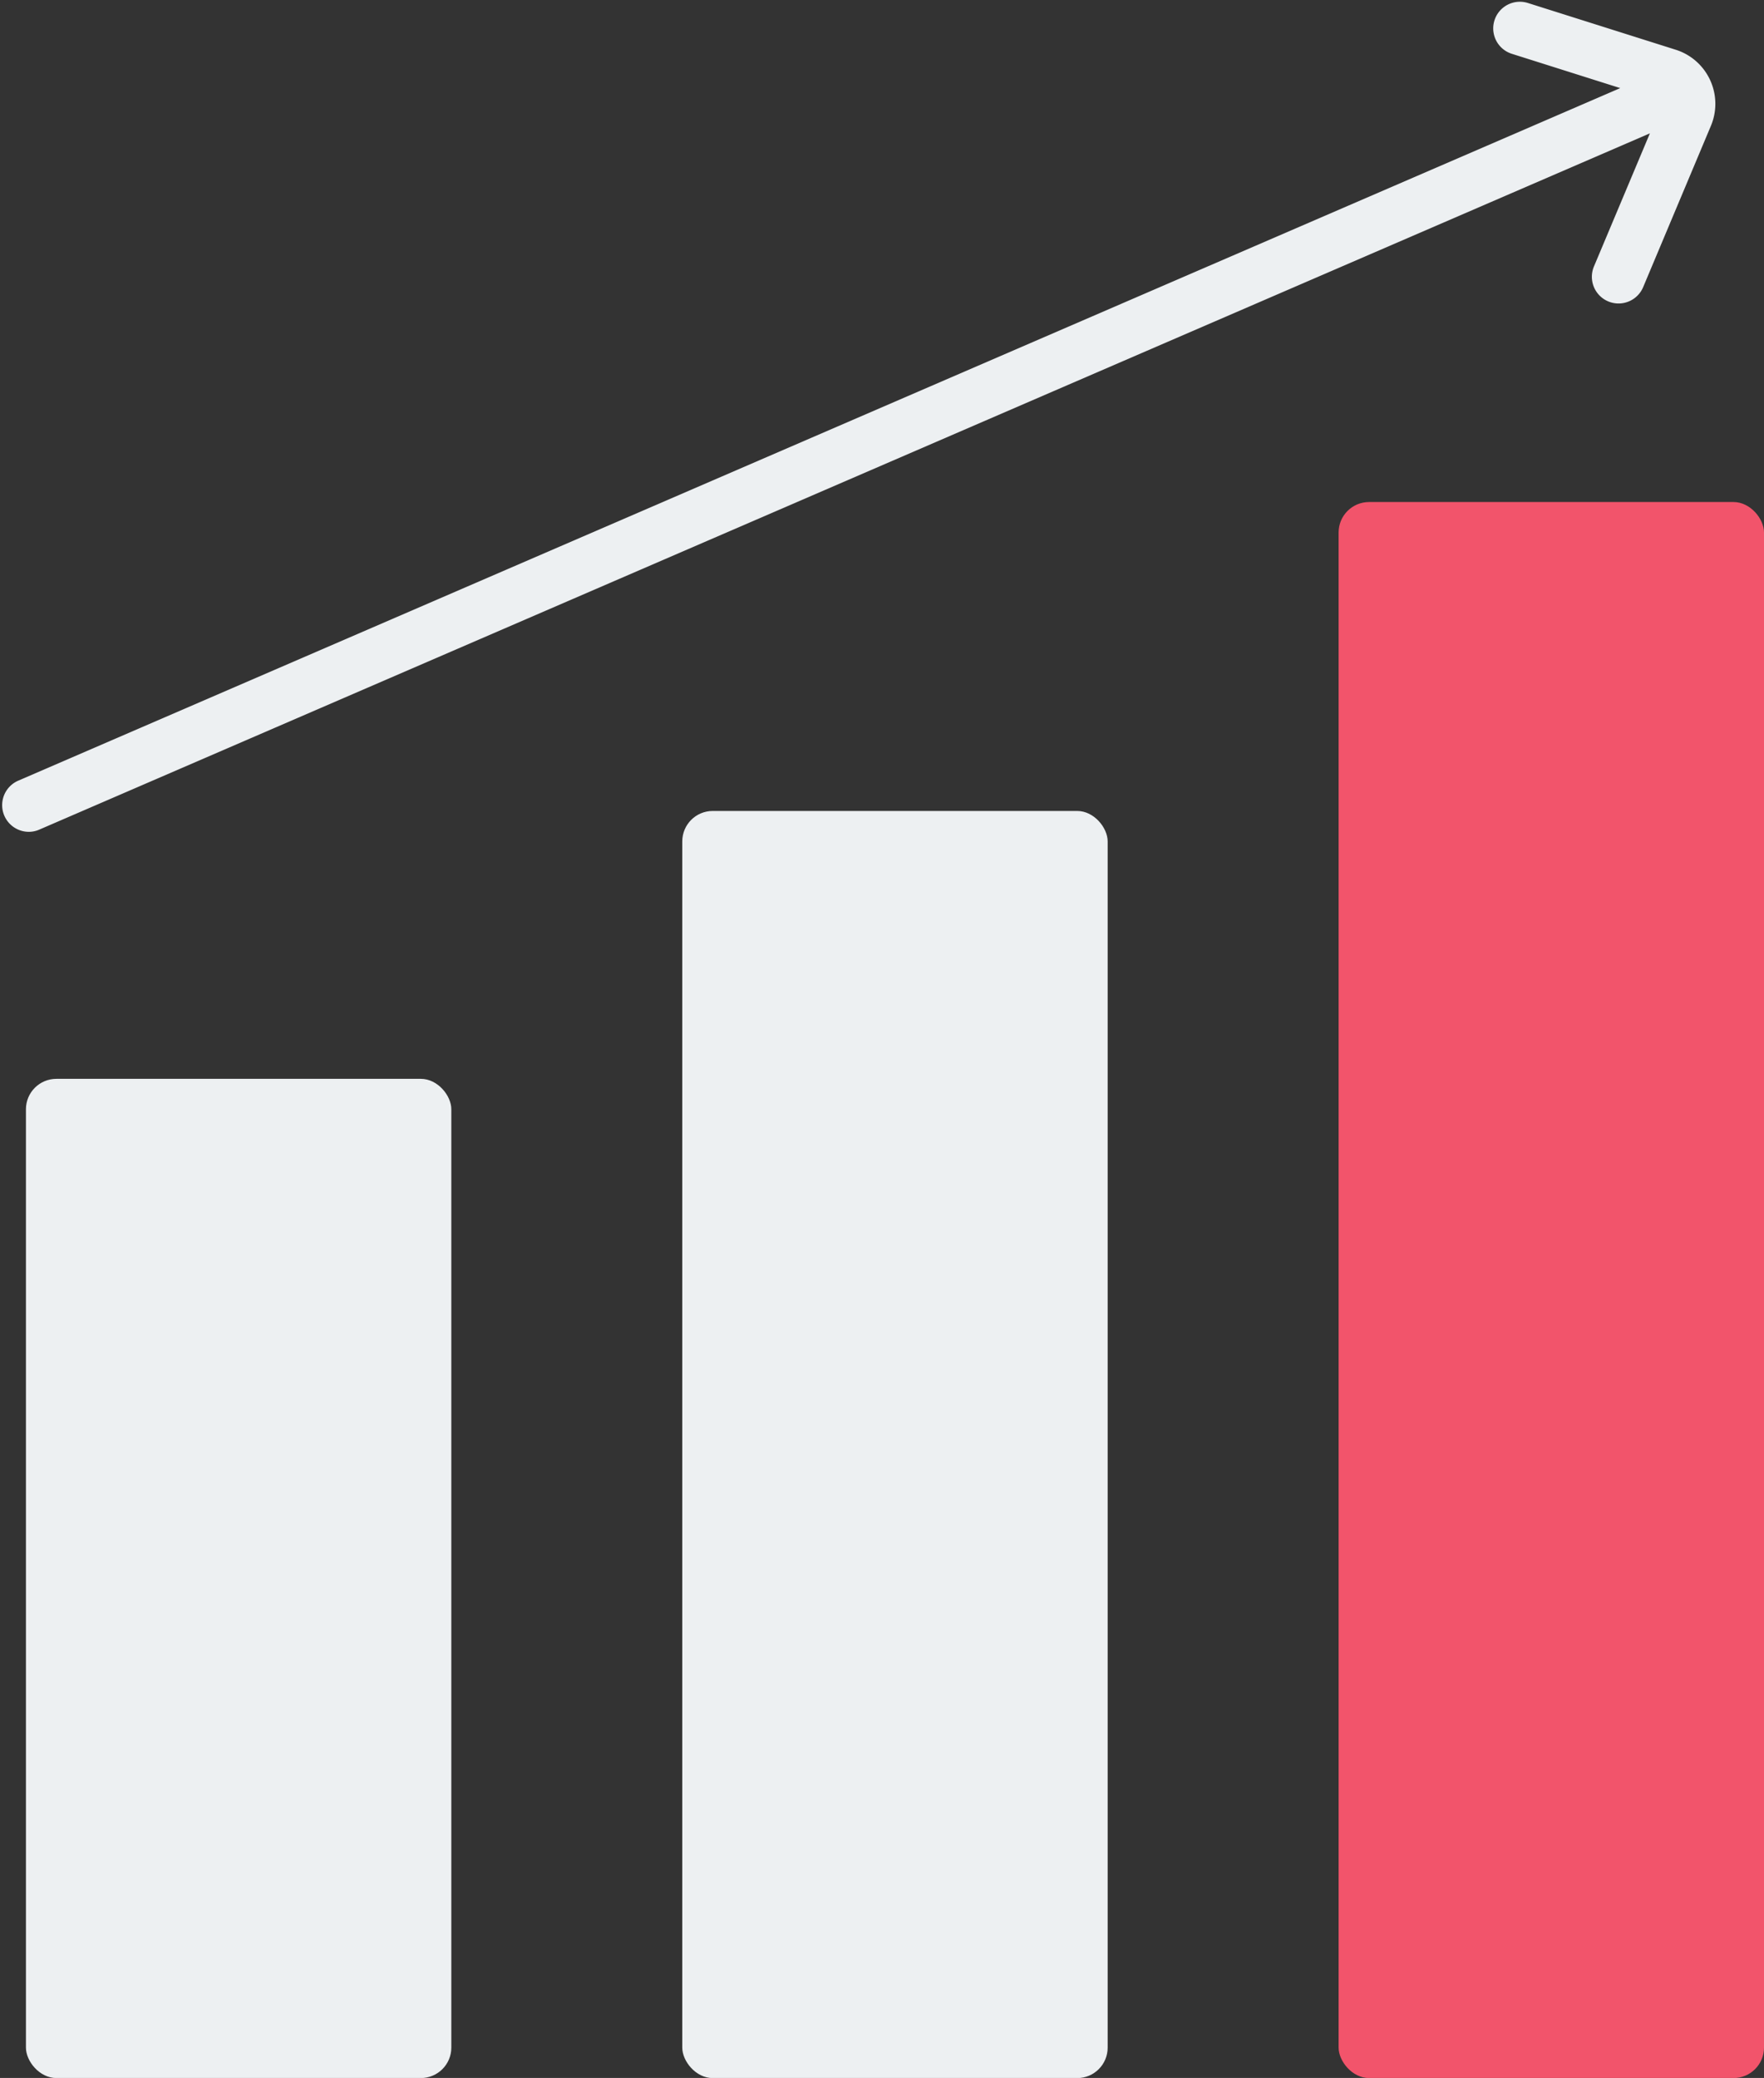
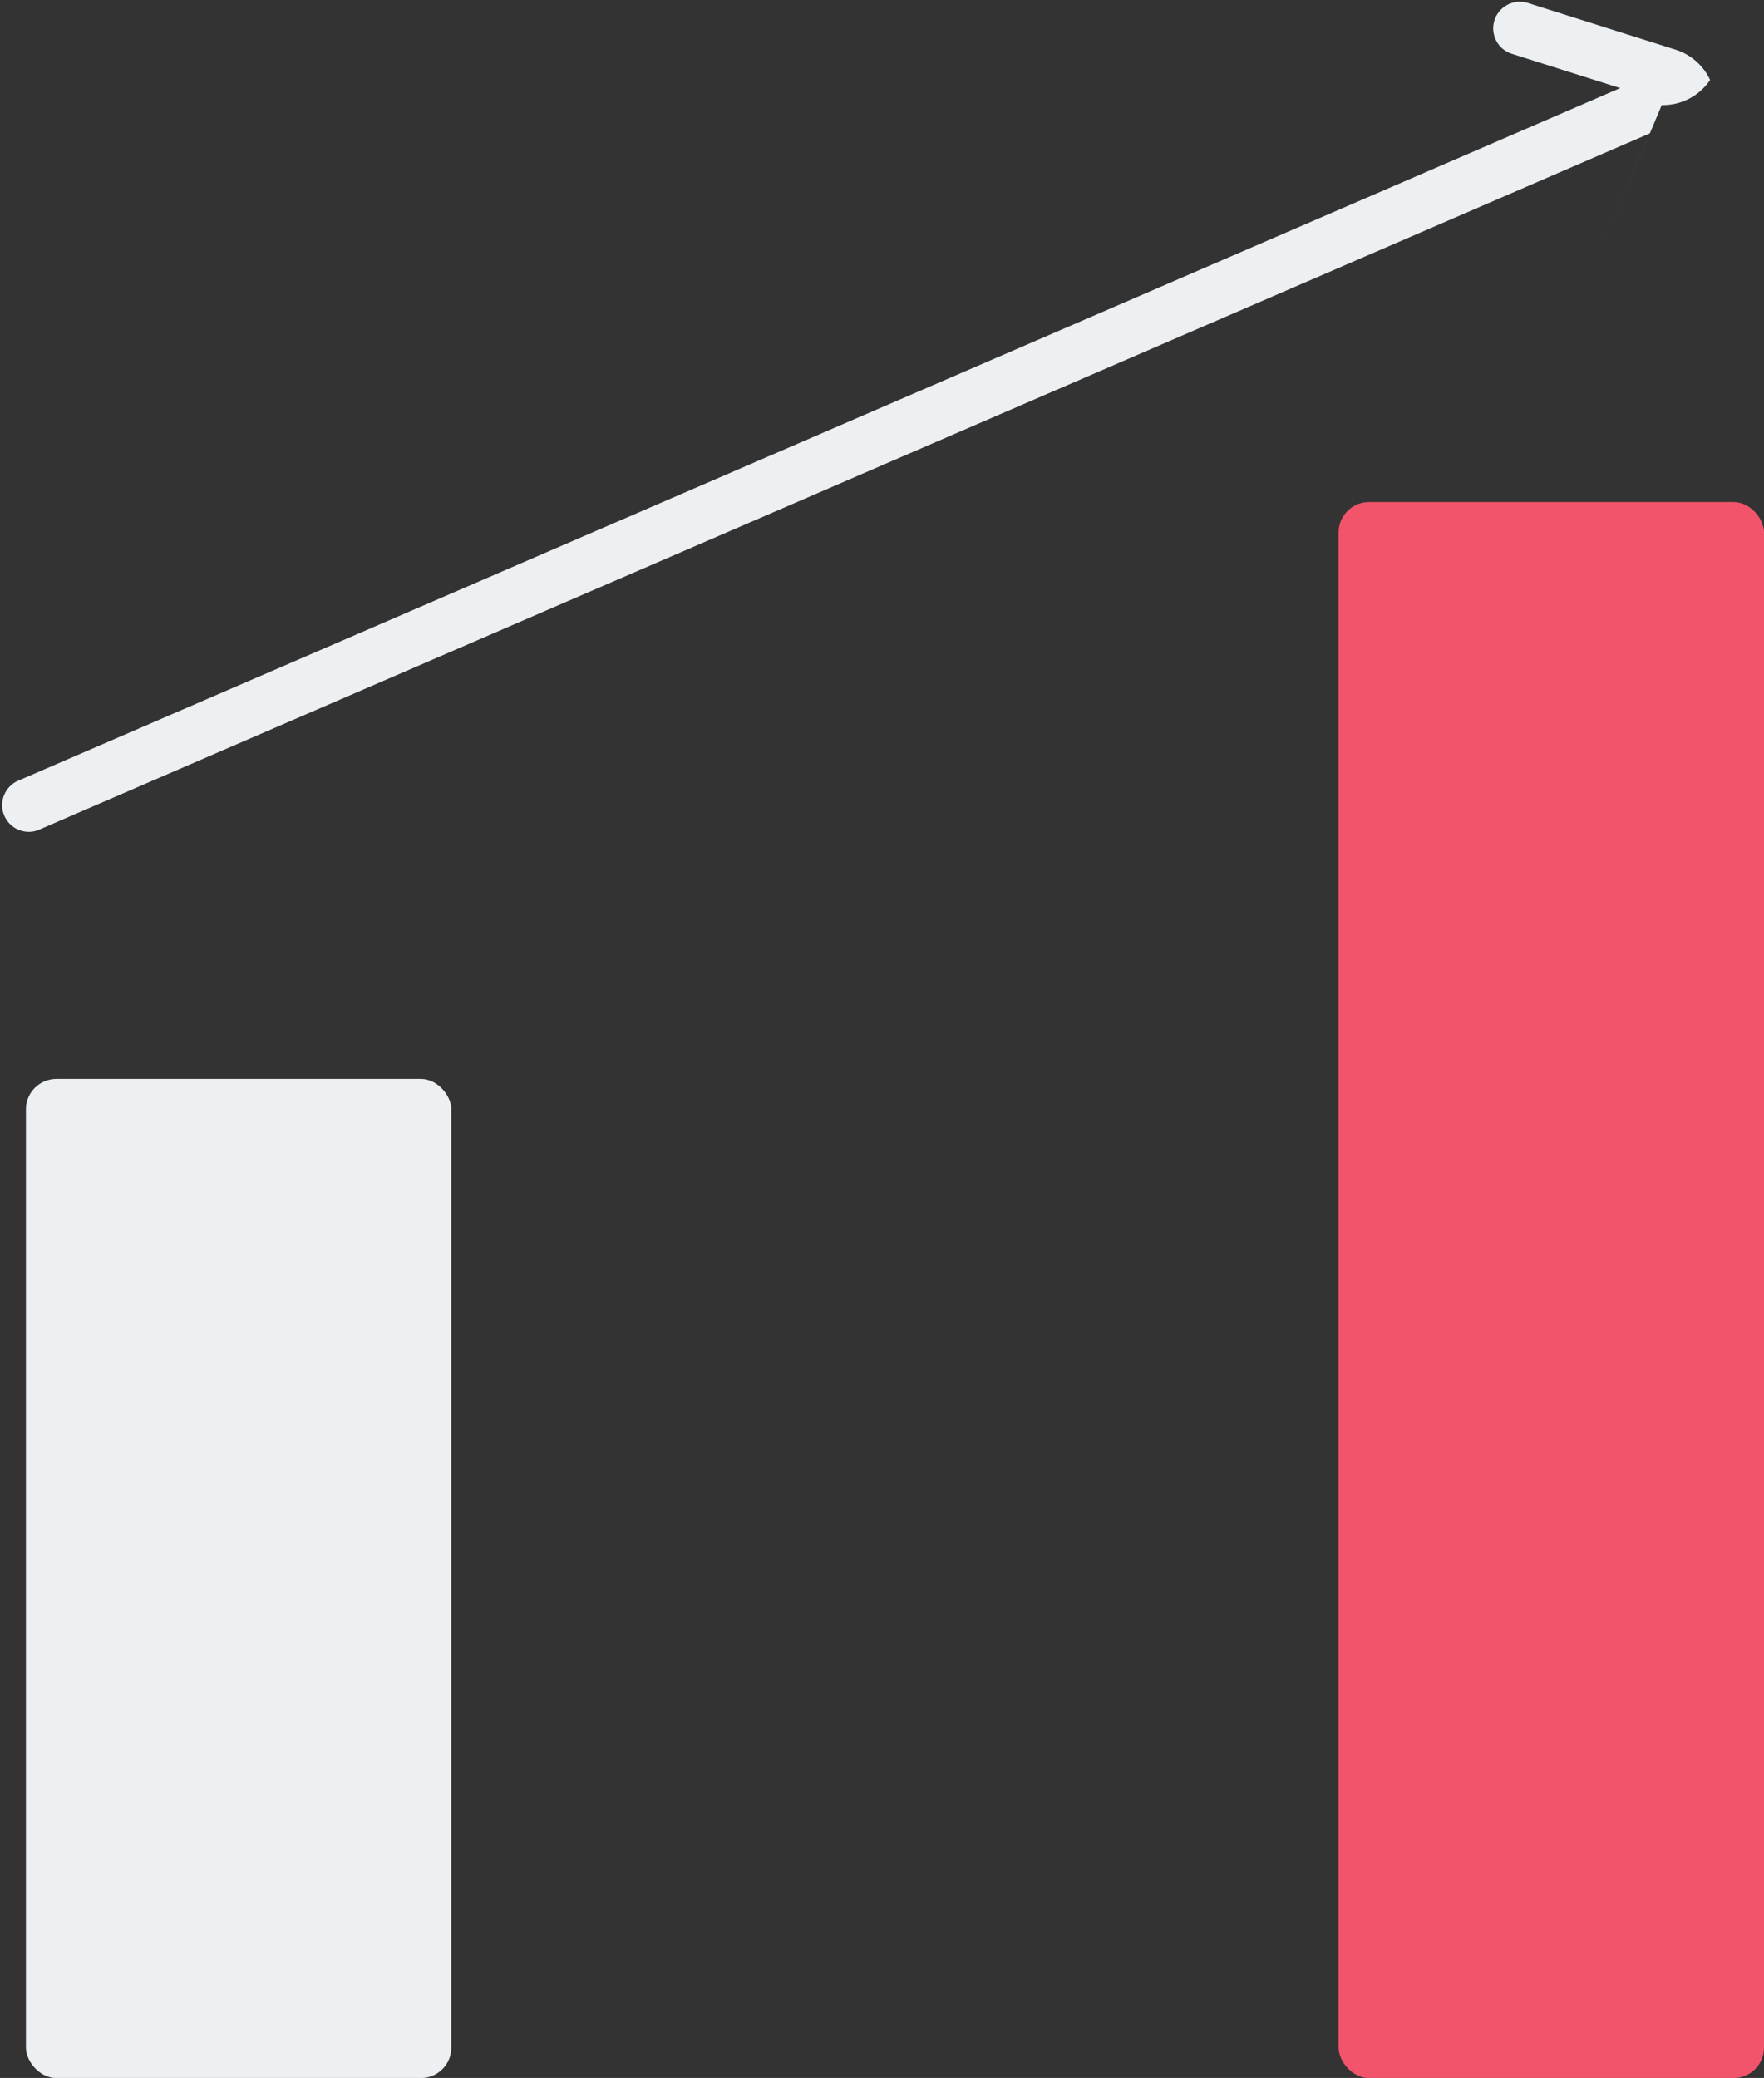
<svg xmlns="http://www.w3.org/2000/svg" fill="#000000" height="589.7" preserveAspectRatio="xMidYMid meet" version="1" viewBox="-0.6 -0.5 500.6 589.7" width="500.6" zoomAndPan="magnify">
  <rect x="-0.6" y="-0.5" width="500.6" height="589.7" fill="#333333" stroke="none" />
  <g data-name="Layer 2">
    <g id="change1_1">
      <rect fill="#edf0f2" height="283.56" rx="8.64" width="120.72" x="6.76" y="305.66" />
    </g>
    <g id="change2_1">
-       <rect fill="#edf0f2" height="359.59" rx="8.64" width="120.72" x="193.02" y="229.64" />
-     </g>
+       </g>
    <g id="change3_1">
      <rect fill="#f2546b" height="447.25" rx="8.64" width="120.72" x="379.28" y="141.97" />
    </g>
    <g id="change2_2">
-       <path d="M484.7,22.2A16.09,16.09,0,0,0,475,13.63L433,.35a7.56,7.56,0,1,0-4.56,14.42L459.2,24.5,4.56,221.05a7.57,7.57,0,0,0,3,14.51,7.37,7.37,0,0,0,3-.63L467.62,37.34,451.75,75.1A7.57,7.57,0,1,0,465.7,81l19.23-45.78A16.11,16.11,0,0,0,484.7,22.2Z" fill="#edf0f2" />
+       <path d="M484.7,22.2A16.09,16.09,0,0,0,475,13.63L433,.35a7.56,7.56,0,1,0-4.56,14.42L459.2,24.5,4.56,221.05a7.57,7.57,0,0,0,3,14.51,7.37,7.37,0,0,0,3-.63L467.62,37.34,451.75,75.1l19.23-45.78A16.11,16.11,0,0,0,484.7,22.2Z" fill="#edf0f2" />
    </g>
  </g>
</svg>